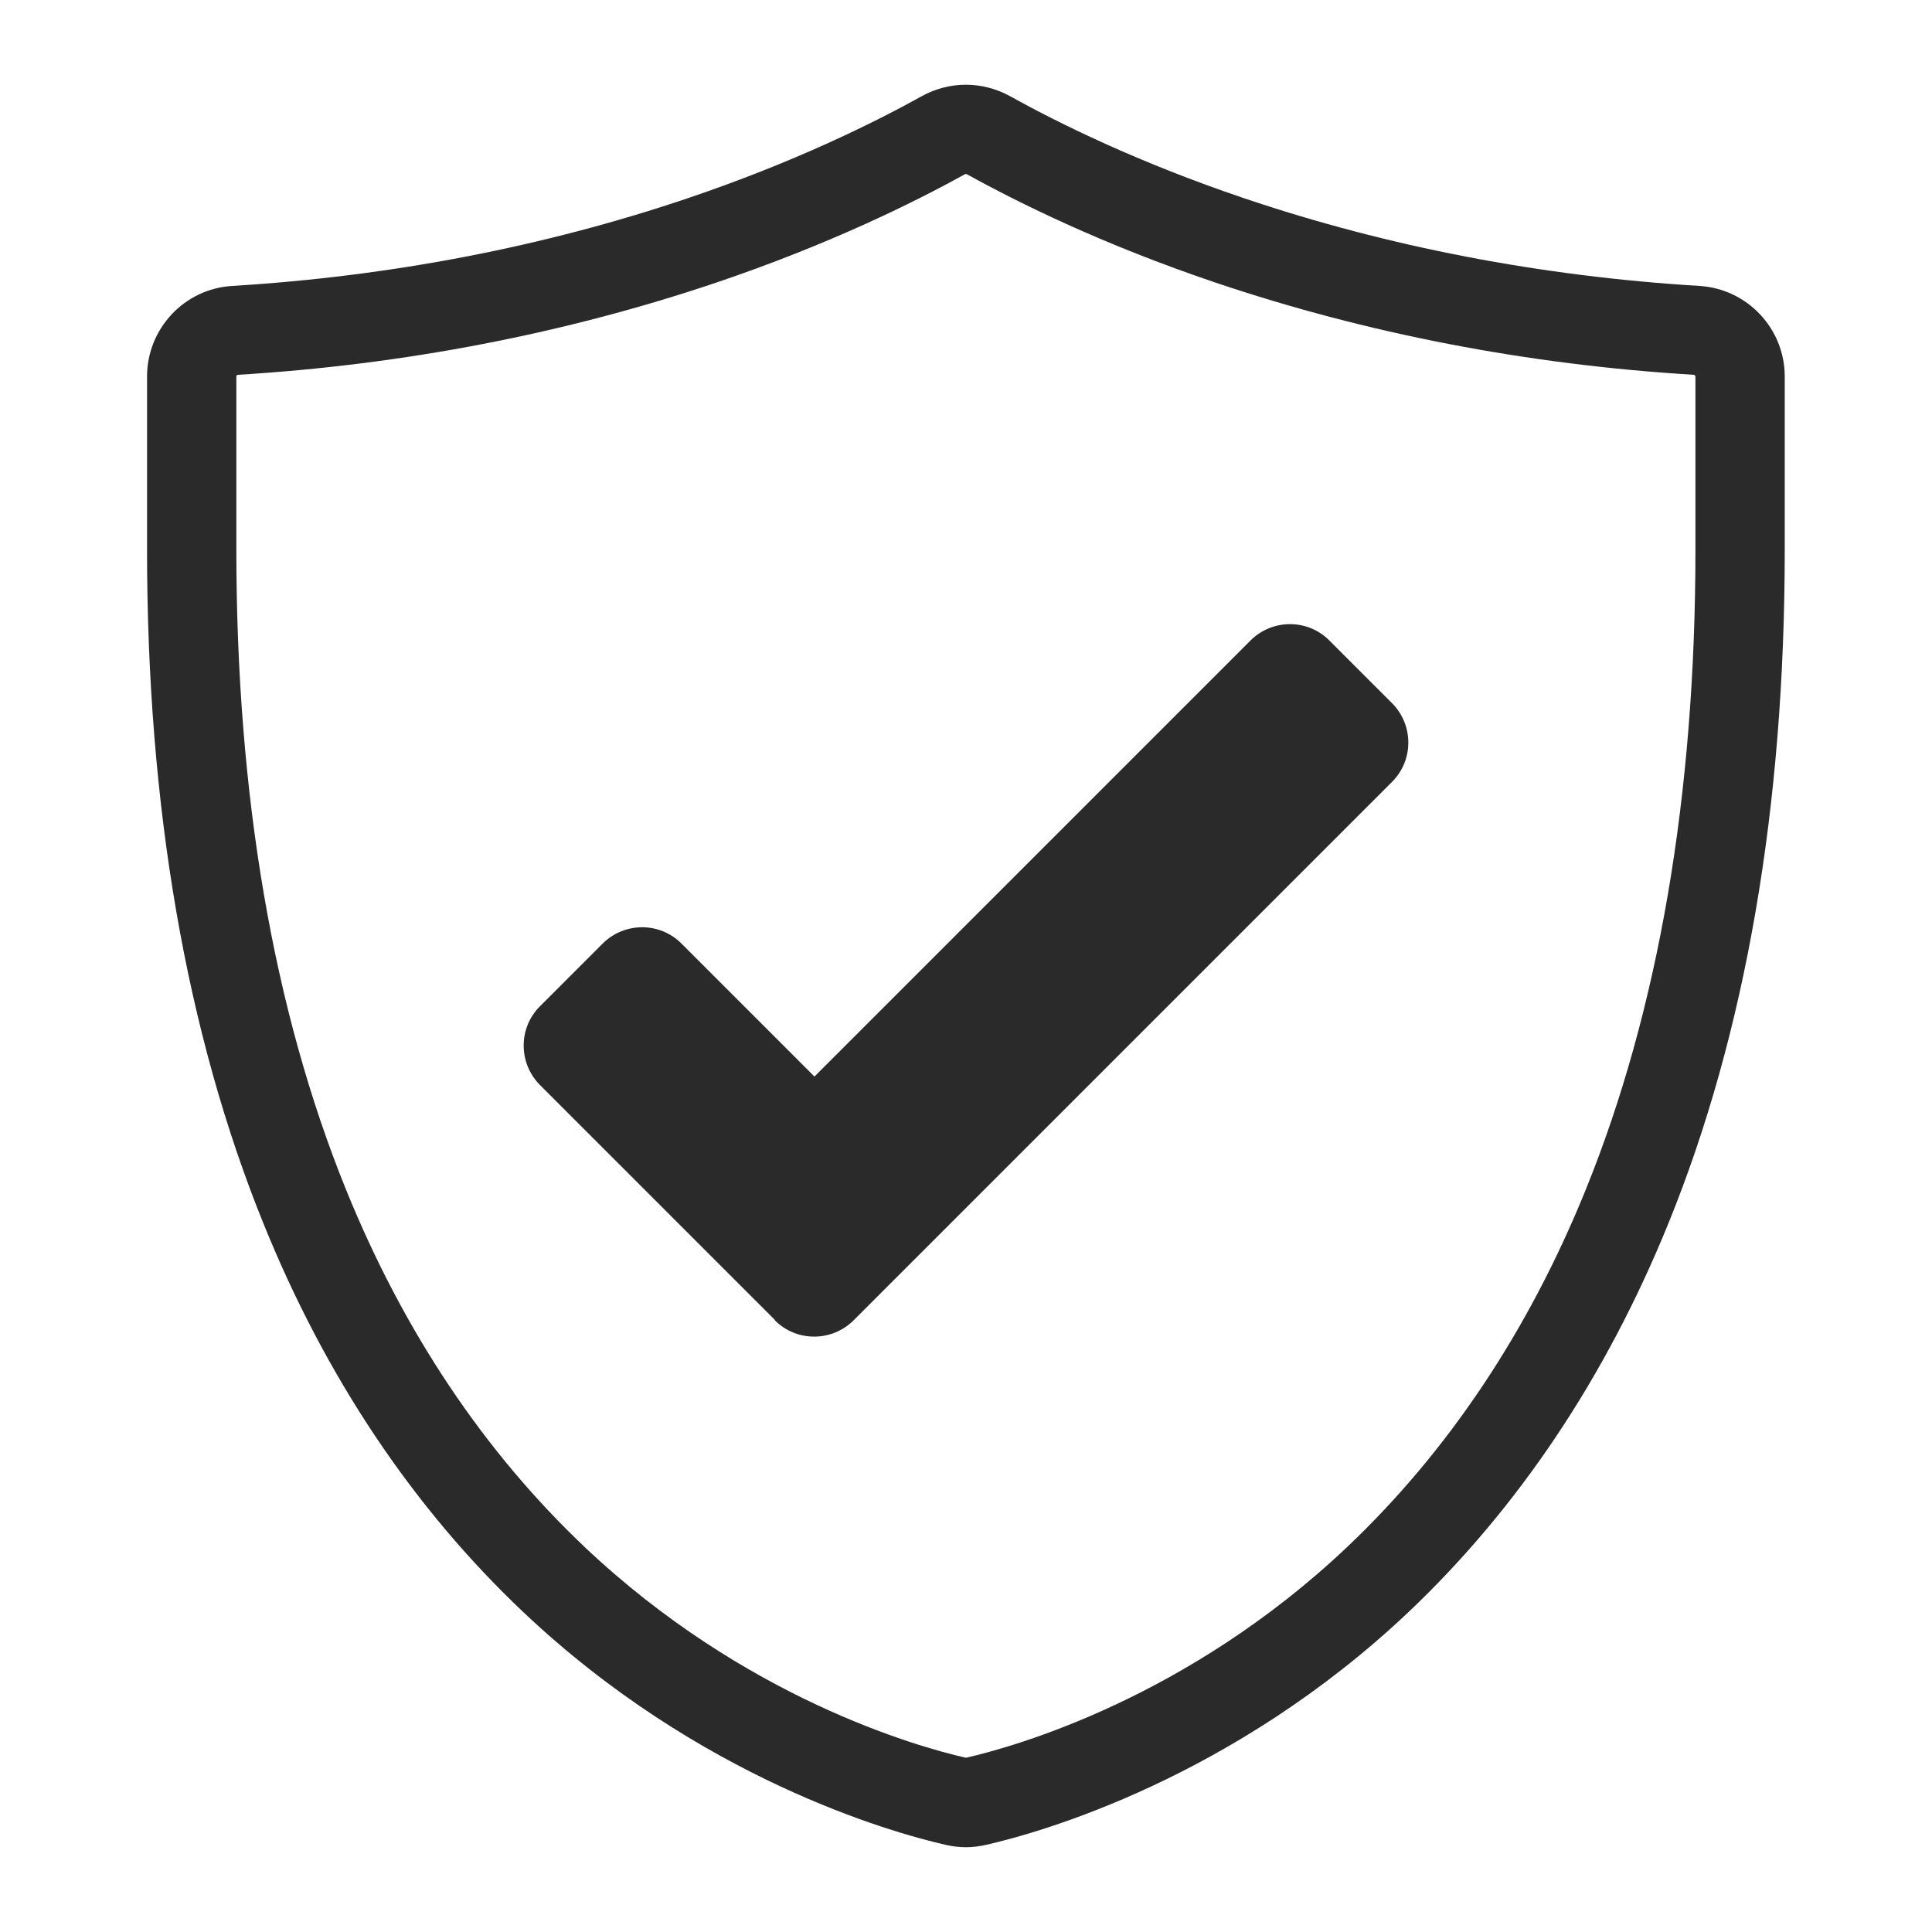
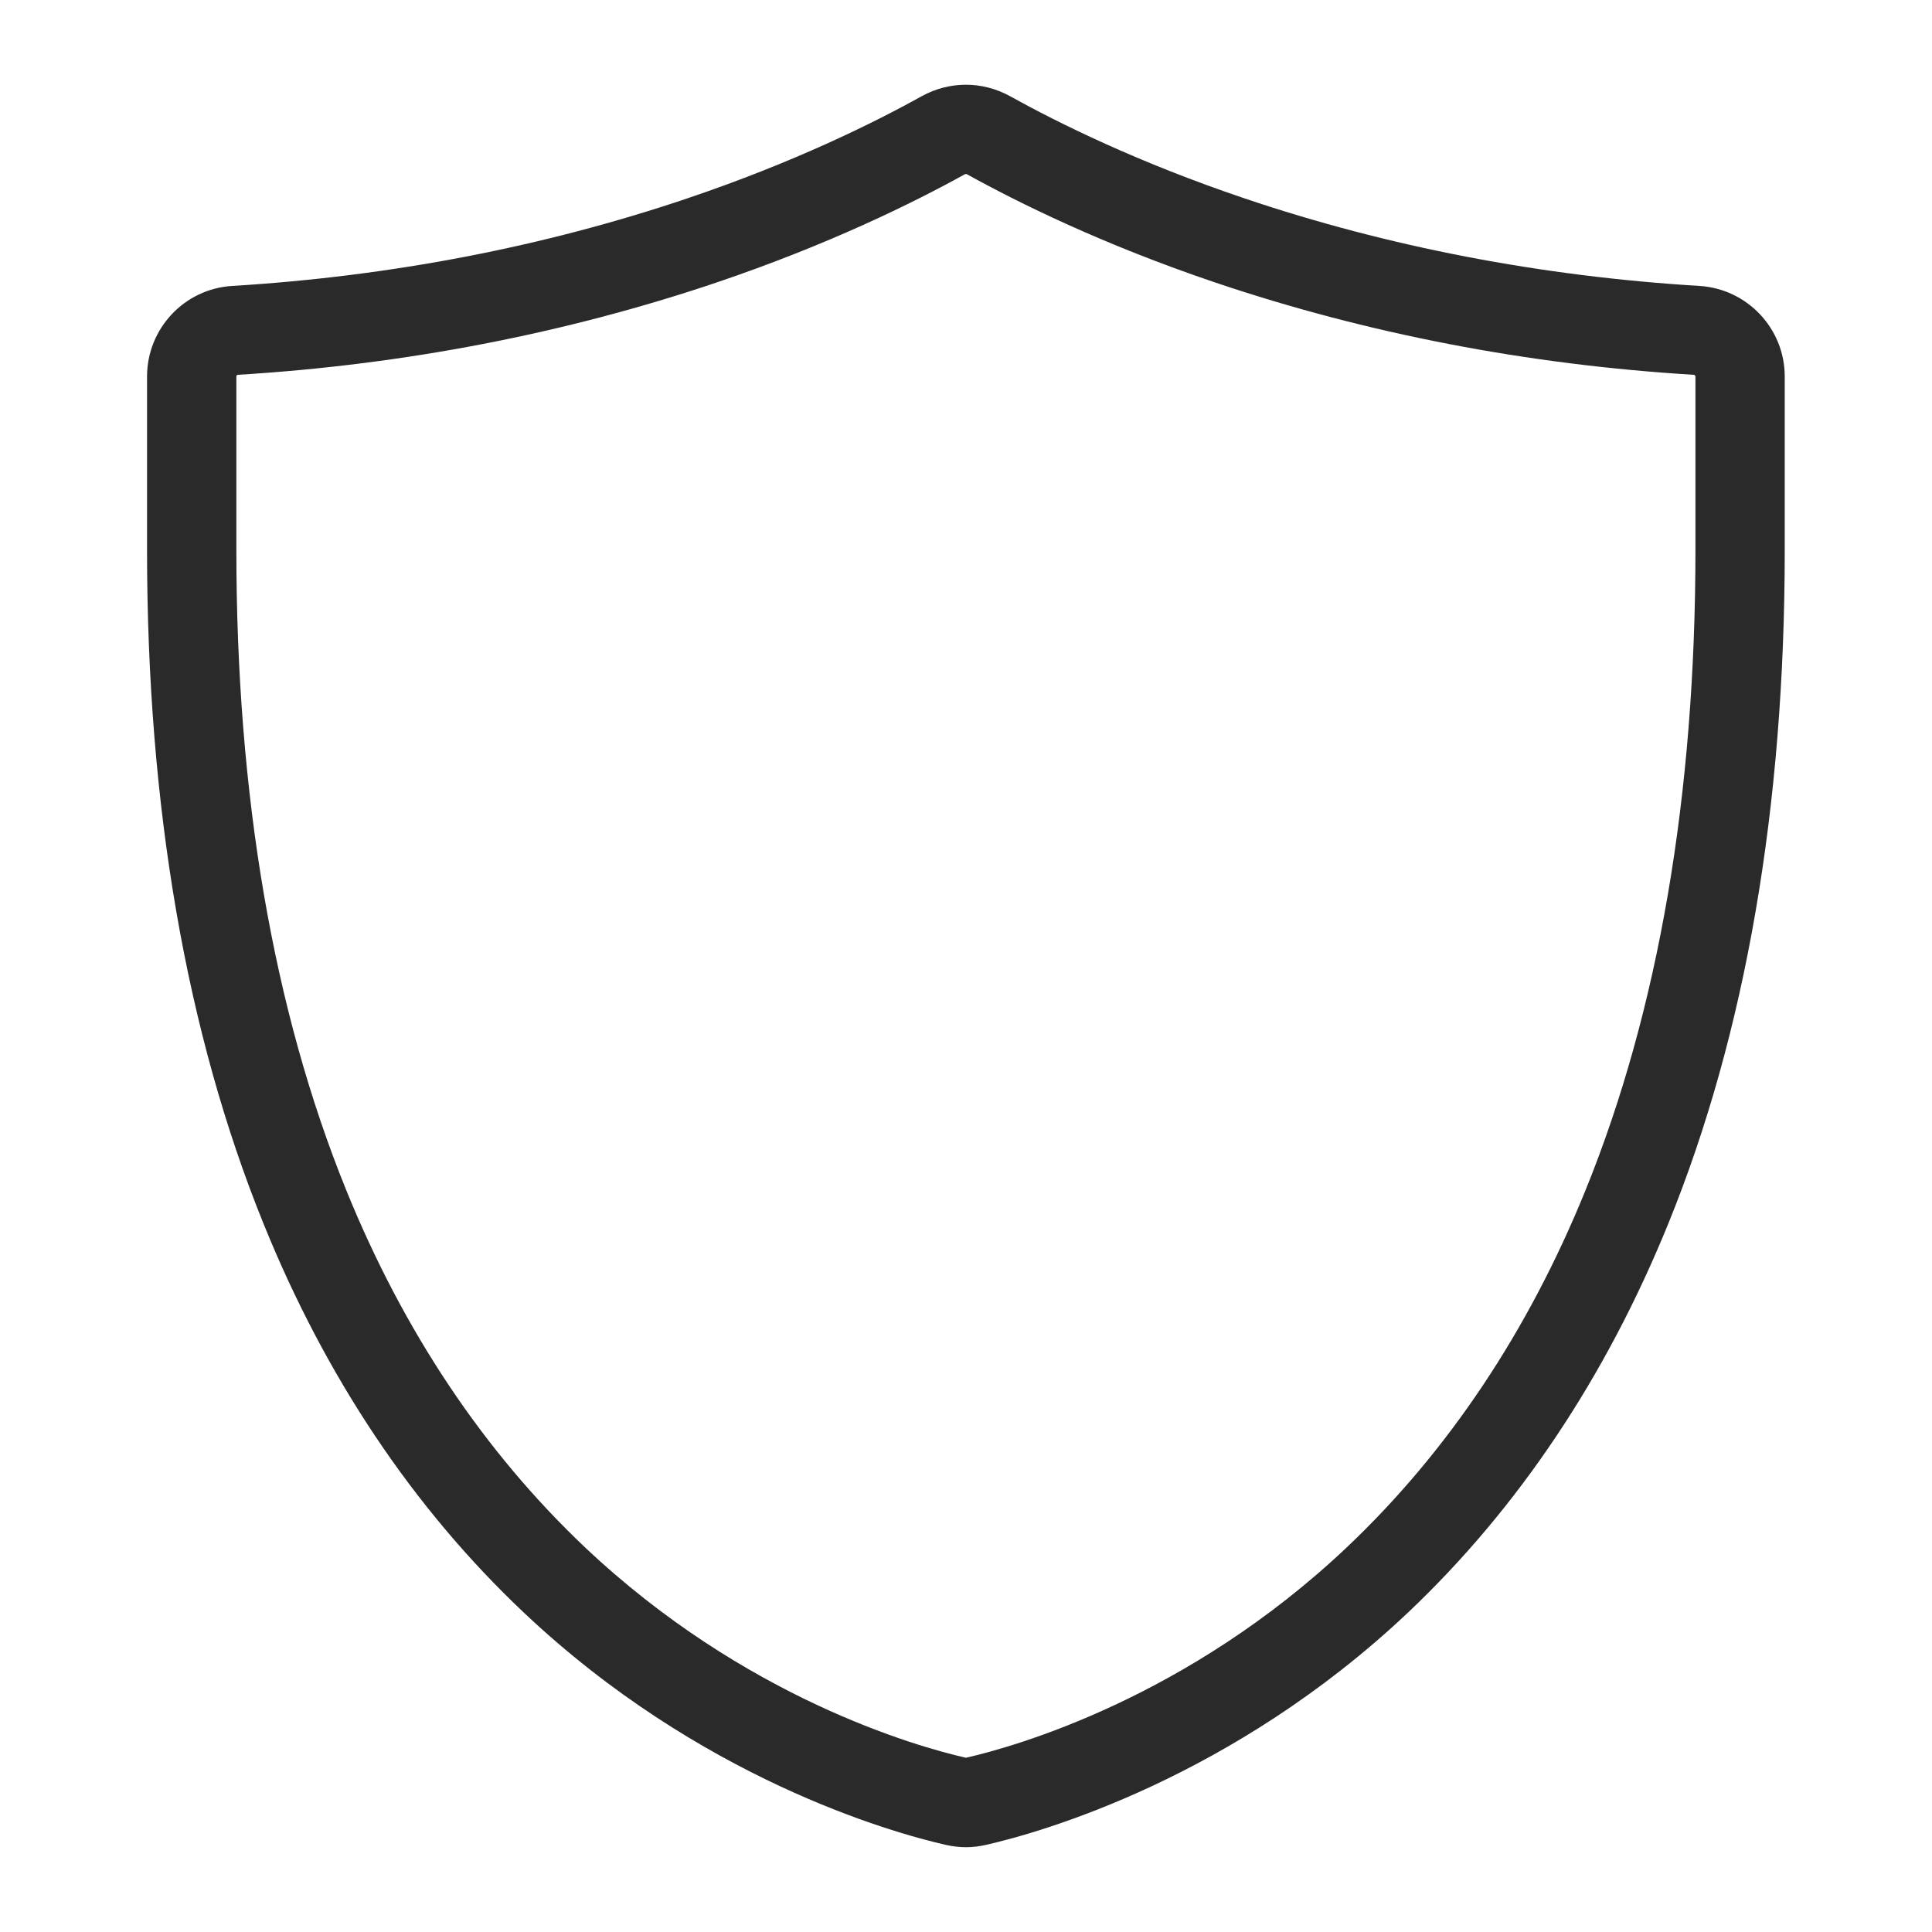
<svg xmlns="http://www.w3.org/2000/svg" id="Layer_1" viewBox="0 0 90 90">
  <defs>
    <style> .st0 { fill: #2a2a2b; } </style>
  </defs>
  <path class="st0" d="M45,86.05c-.32,0-.64-.04-.95-.11-2.54-.58-11.47-3.09-19.66-10.83-5.14-4.86-9.22-10.95-12.12-18.12-3.59-8.86-5.42-19.41-5.42-31.37v-8.08c0-2.23,1.74-4.09,3.97-4.22,7.38-.45,14.51-1.82,21.2-4.08,4.95-1.67,8.67-3.51,10.92-4.76,1.29-.71,2.82-.71,4.11,0,2.25,1.25,5.97,3.09,10.92,4.76,6.69,2.26,13.82,3.63,21.2,4.08,2.23.14,3.97,1.99,3.97,4.22v8.08c0,11.96-1.82,22.52-5.42,31.37-2.91,7.16-6.99,13.26-12.12,18.12-8.19,7.74-17.12,10.25-19.66,10.83-.31.07-.63.11-.95.11ZM45,8.11s-.03,0-.04,0c-2.4,1.33-6.37,3.29-11.61,5.06-7.03,2.37-14.53,3.82-22.27,4.29-.04,0-.07.04-.07.07v8.08c0,11.42,1.72,21.45,5.11,29.81,2.68,6.61,6.43,12.21,11.13,16.66,7.43,7.02,15.45,9.28,17.73,9.8.01,0,.02,0,.03,0h0c2.28-.52,10.31-2.78,17.73-9.8,4.7-4.45,8.45-10.05,11.13-16.66,3.39-8.36,5.11-18.39,5.11-29.81v-8.08s-.03-.07-.07-.07c-7.75-.47-15.24-1.92-22.27-4.29-5.25-1.77-9.21-3.73-11.61-5.06-.01,0-.02,0-.04,0Z" />
-   <path class="st0" d="M36.1,61.49l-10.94-10.94c-1.02-1.02-1.02-2.67,0-3.68l2.91-2.91c1.02-1.02,2.67-1.02,3.68,0l6.19,6.19,20.31-20.31c1.02-1.02,2.67-1.02,3.68,0l2.91,2.91c1.02,1.02,1.02,2.67,0,3.68l-25.07,25.07c-1.02,1.02-2.67,1.02-3.68,0Z" />
</svg>